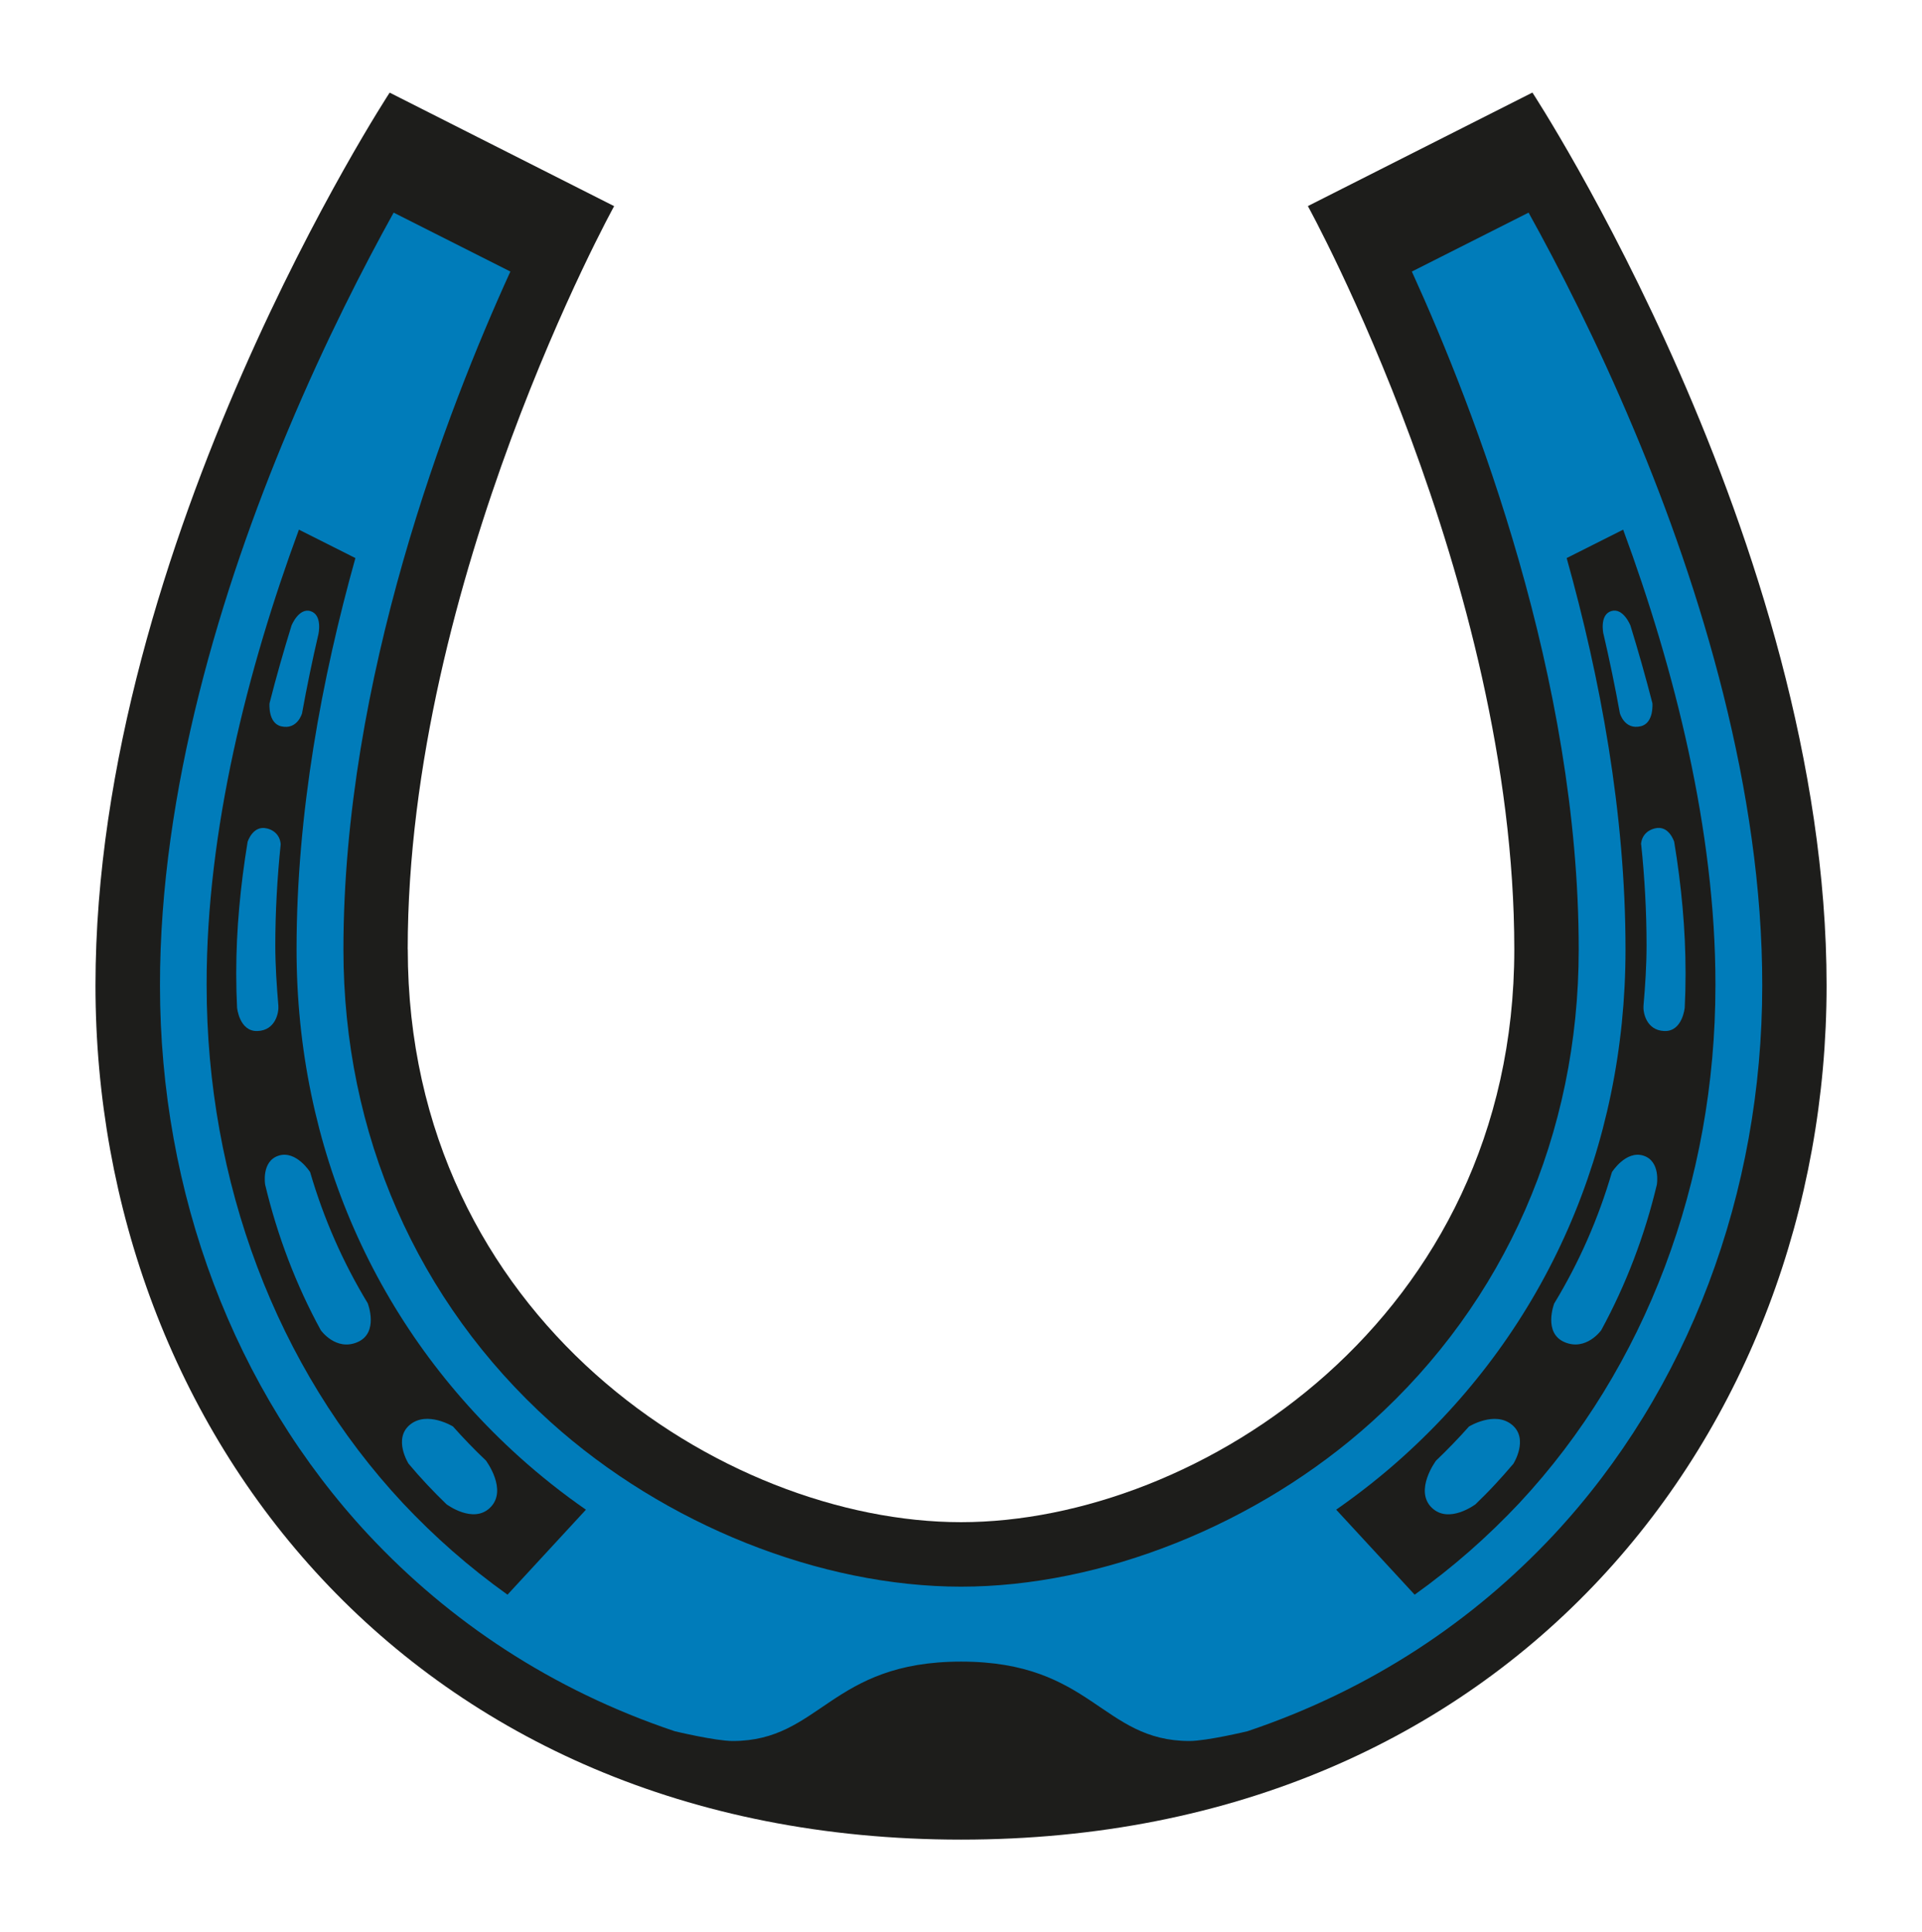
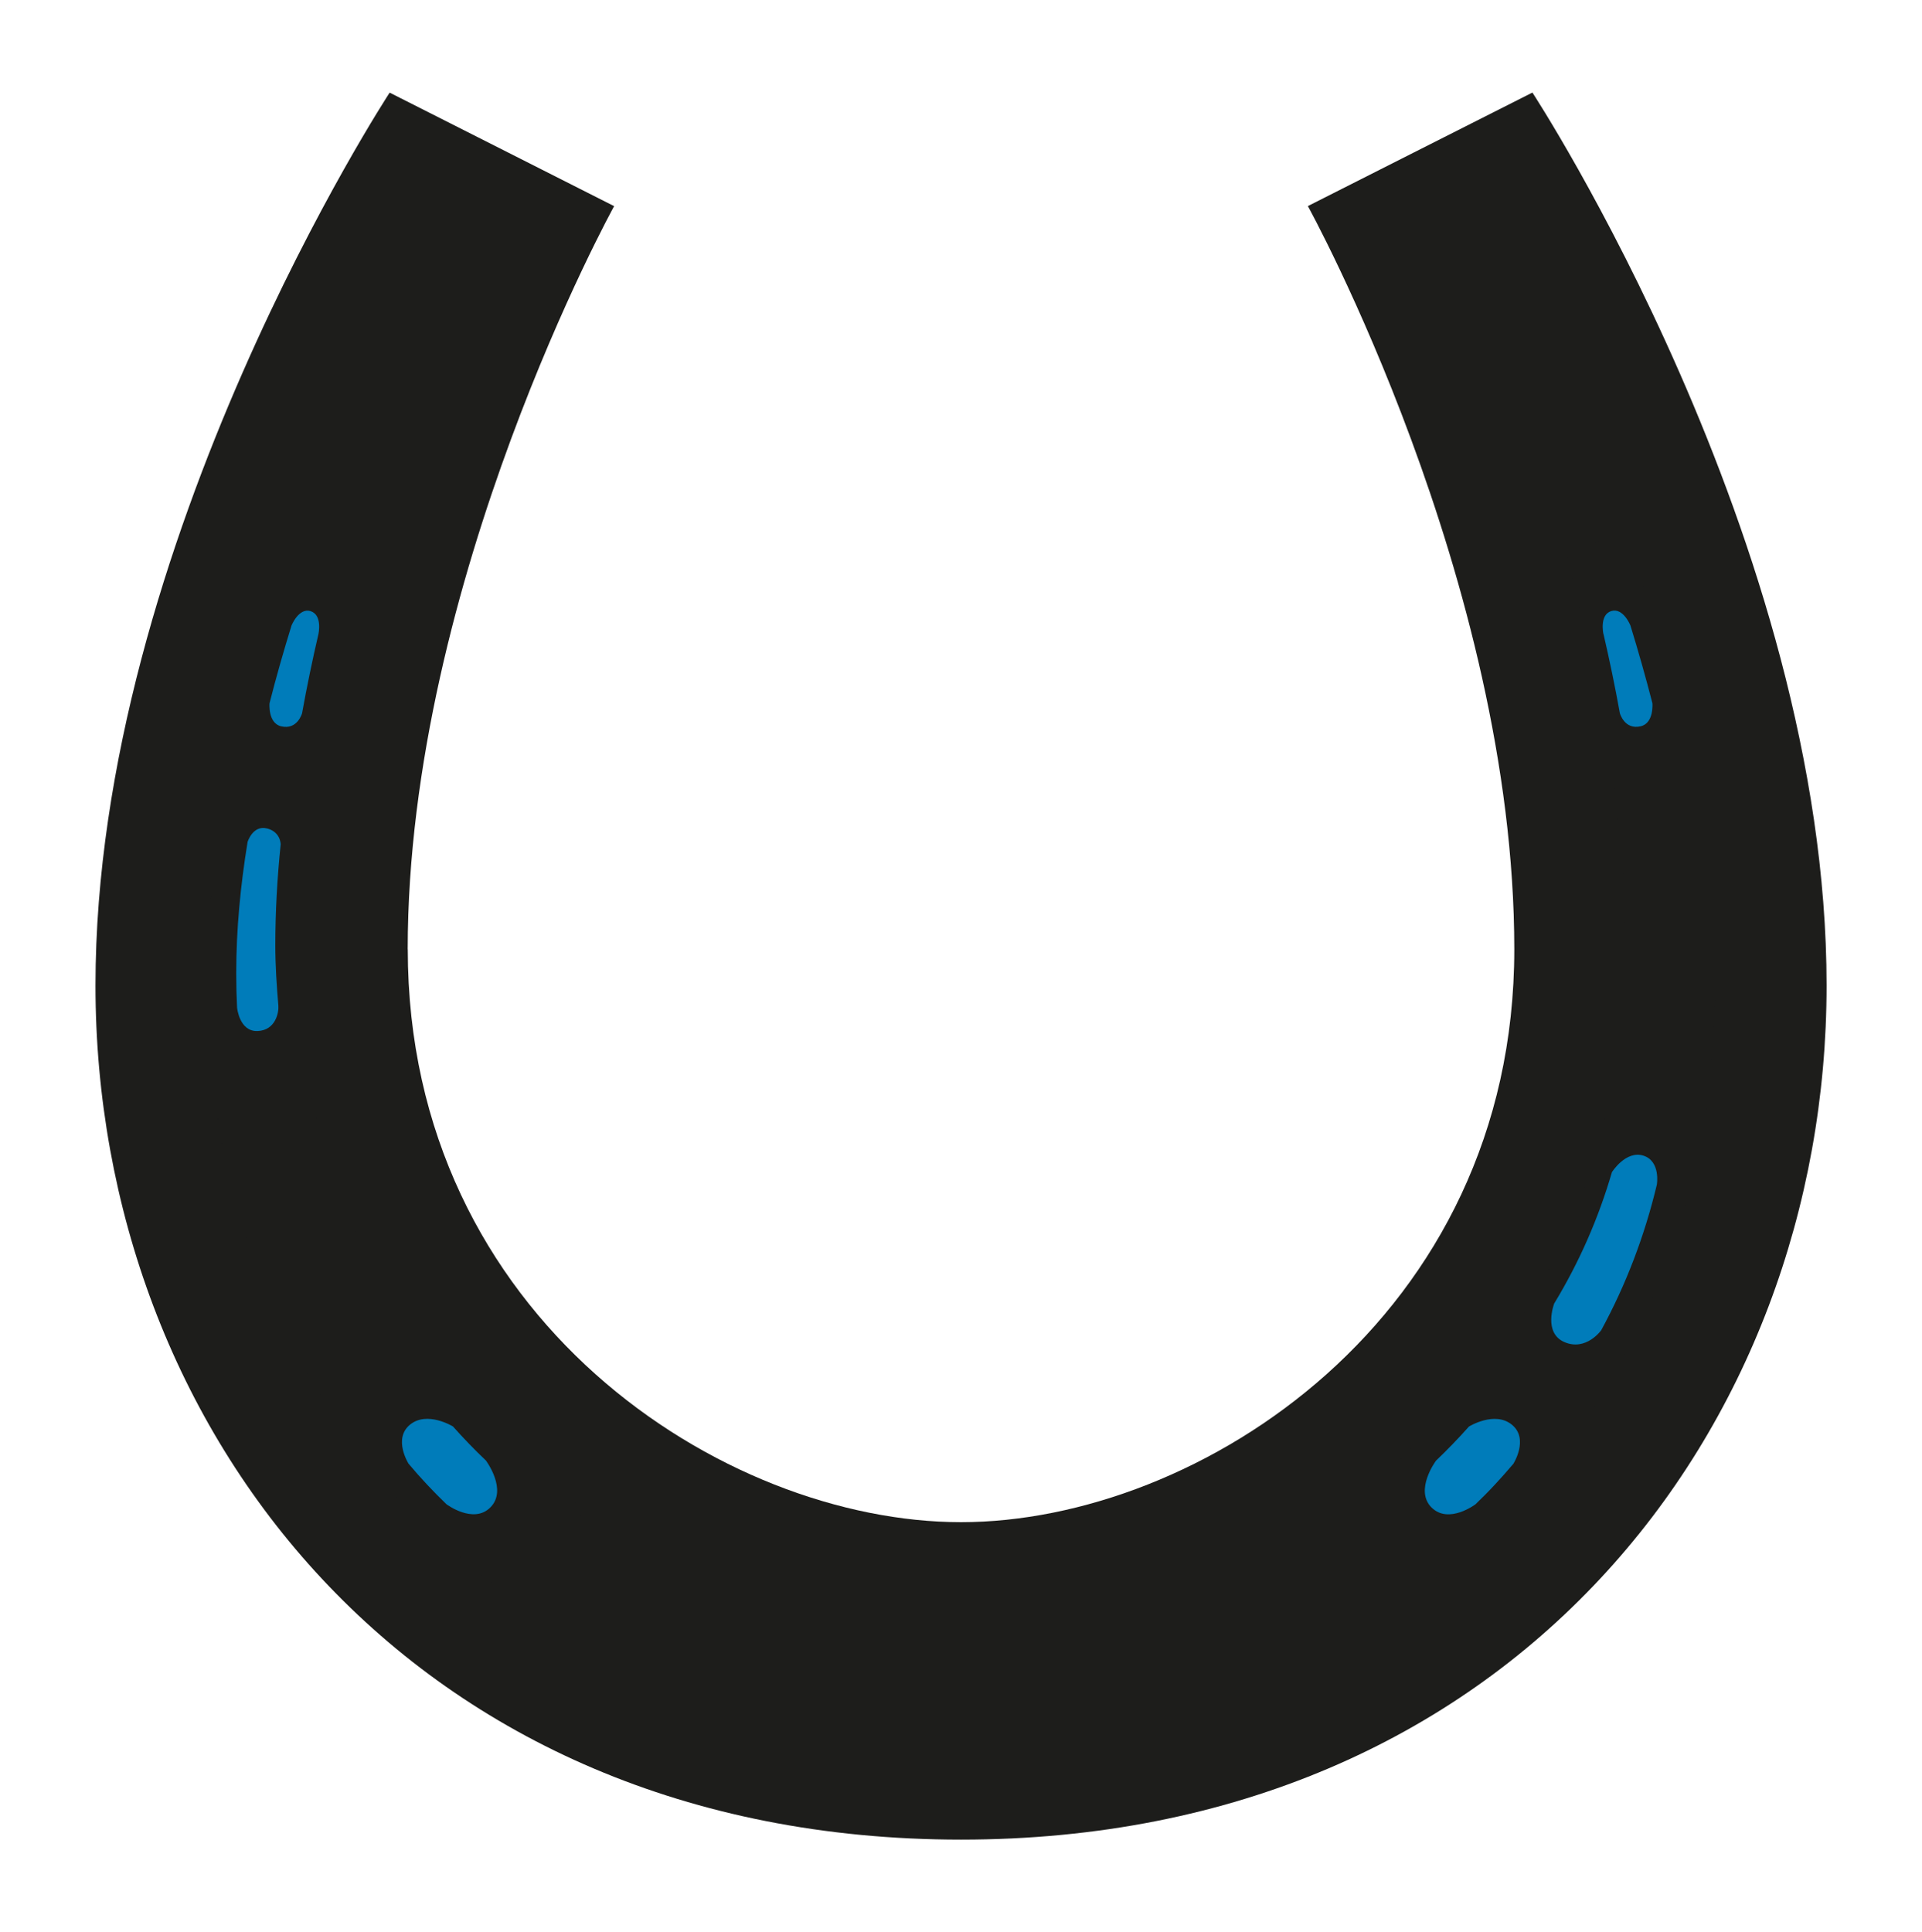
<svg xmlns="http://www.w3.org/2000/svg" id="Layer_1" viewBox="0 0 275.97 277.45">
  <defs>
    <style>.cls-1{fill:#007cba;}.cls-2{fill:#1d1d1b;}</style>
  </defs>
  <path class="cls-2" d="m58.54,136.31c0-52.98,29.64-106.71,29.64-106.71L55.95,13.3S13.71,77.77,13.71,141.5c0,63.73,45.35,122.64,124.28,122.64,78.92,0,124.28-58.92,124.28-122.64,0-63.73-42.24-128.21-42.24-128.21l-32.24,16.3s29.64,53.73,29.64,106.71c0,52.99-45.35,82.26-79.44,82.26-34.09,0-79.44-29.27-79.44-82.26Z" />
-   <path class="cls-1" d="m137.99,227.82c20.16,0,42.53-8.84,58.95-23.64,19.18-17.28,29.74-41.38,29.74-67.86,0-38.85-14.88-77.4-23.96-97.33l16.76-8.46c4.23,7.62,9.78,18.41,15.13,31.16h0c9.6,22.79,18.46,51.86,18.42,79.82h0c0,29.7-10.54,58.08-29.98,78.91h0c-11.55,12.34-26.19,22.19-43.94,28.16,0,0-5.84,1.4-8.32,1.4-12.6,0-13.99-11.4-32.79-11.4s-20.19,11.4-32.79,11.4c-2.47,0-8.32-1.4-8.32-1.4-17.75-5.96-32.39-15.81-43.94-28.16h0c-19.44-20.83-29.98-49.22-29.98-78.91h0c-.03-27.96,8.82-57.03,18.42-79.82h0c5.35-12.75,10.9-23.54,15.13-31.16l16.76,8.46c-9.09,19.92-23.97,58.48-23.97,97.33,0,26.48,10.57,50.58,29.74,67.86,16.42,14.8,38.79,23.64,58.95,23.64Z" />
  <path class="cls-2" d="m72.87,228.97c-5.5-3.92-10.5-8.33-15.02-13.14h0c-18.19-19.48-28.18-46.21-28.18-74.33h0v-.16h0c-.03-22.01,5.87-45.29,13.25-65.29l8.11,4.08c-4.81,17.18-8.45,36.63-8.45,56.18,0,28.41,11.35,54.28,31.96,72.86,3.03,2.73,6.24,5.27,9.59,7.6l-11.26,12.2Z" />
  <path class="cls-2" d="m191.85,216.77c3.35-2.34,6.57-4.87,9.59-7.6,20.61-18.57,31.96-44.45,31.96-72.86,0-19.55-3.64-39-8.45-56.18l8.11-4.08c7.38,19.99,13.27,43.27,13.25,65.29h0s0,.02,0,.07v.09h0c0,28.12-9.99,54.85-28.17,74.33h0c-4.52,4.8-9.52,9.22-15.02,13.14l-11.26-12.2Z" />
  <g>
    <path class="cls-1" d="m44.61,87.75c-1.71-.53-2.75,2.06-2.75,2.06-1.13,3.66-2.2,7.39-3.16,11.17,0,0-.25,2.85,1.67,3.31,2.34.55,3-1.87,3-1.87.7-3.87,1.49-7.68,2.36-11.41,0,0,.59-2.72-1.13-3.25Z" />
    <path class="cls-1" d="m38.32,118.95c-2.03-.5-2.77,1.94-2.77,1.94-1.03,6.3-1.63,12.61-1.63,18.78h0v.03h0s0,0,0,.02h0v.03s0,0,0,0v.11h0s0,.04,0,.07h0c0,1.59.04,3.17.12,4.75,0,0,.32,3.46,2.94,3.36,2.62-.1,3.07-2.72,2.99-3.63-.24-2.86-.44-5.75-.44-8.67,0-4.85.28-9.7.77-14.49,0,0,.03-1.81-2-2.31Z" />
-     <path class="cls-1" d="m52.82,187.16c-3.57-5.88-6.35-12.2-8.29-18.86,0,0-1.99-3.16-4.51-2.37-2.52.79-1.95,4.16-1.95,4.16,1.76,7.37,4.44,14.41,7.99,20.91,0,0,2.16,3.05,5.27,1.71,3.11-1.34,1.48-5.55,1.48-5.55Z" />
    <path class="cls-1" d="m69.78,209.72c-1.66-1.57-3.23-3.21-4.74-4.9,0,0-3.7-2.28-6.17-.26-2.47,2.03-.21,5.6-.21,5.6.86,1.03,1.75,2.03,2.66,3h0c.9.96,1.83,1.9,2.78,2.82,0,0,3.84,2.89,6.28.49,2.57-2.52-.61-6.76-.61-6.76Z" />
    <path class="cls-1" d="m230.23,91c.87,3.74,1.66,7.54,2.36,11.41,0,0,.66,2.43,3,1.87,1.92-.46,1.67-3.31,1.67-3.31-.97-3.77-2.03-7.5-3.16-11.17,0,0-1.03-2.59-2.75-2.06-1.72.54-1.13,3.25-1.13,3.25Z" />
-     <path class="cls-1" d="m235.65,121.25c.5,4.79.77,9.63.77,14.49,0,2.92-.19,5.81-.44,8.67-.08.91.37,3.53,2.99,3.63,2.62.1,2.93-3.36,2.93-3.36.08-1.57.12-3.16.12-4.75h0s0-.05,0-.07h0v-.11s0,0,0,0v-.03h0v-.03s0,0,0,0v-.03h0c0-6.16-.59-12.48-1.63-18.78,0,0-.74-2.44-2.76-1.94-2.03.5-2,2.31-2,2.31Z" />
    <path class="cls-1" d="m224.64,192.71c3.11,1.33,5.27-1.71,5.27-1.71,3.54-6.5,6.23-13.54,7.99-20.91,0,0,.57-3.36-1.94-4.16-2.52-.79-4.51,2.37-4.51,2.37-1.94,6.66-4.72,12.98-8.29,18.86,0,0-1.63,4.22,1.48,5.55Z" />
    <path class="cls-1" d="m205.58,216.48c2.45,2.4,6.28-.49,6.28-.49.95-.92,1.88-1.85,2.78-2.82h0c.91-.98,1.8-1.98,2.66-3,0,0,2.26-3.57-.21-5.6-2.47-2.03-6.17.26-6.17.26-1.5,1.69-3.08,3.32-4.73,4.9,0,0-3.17,4.24-.61,6.76Z" />
  </g>
</svg>